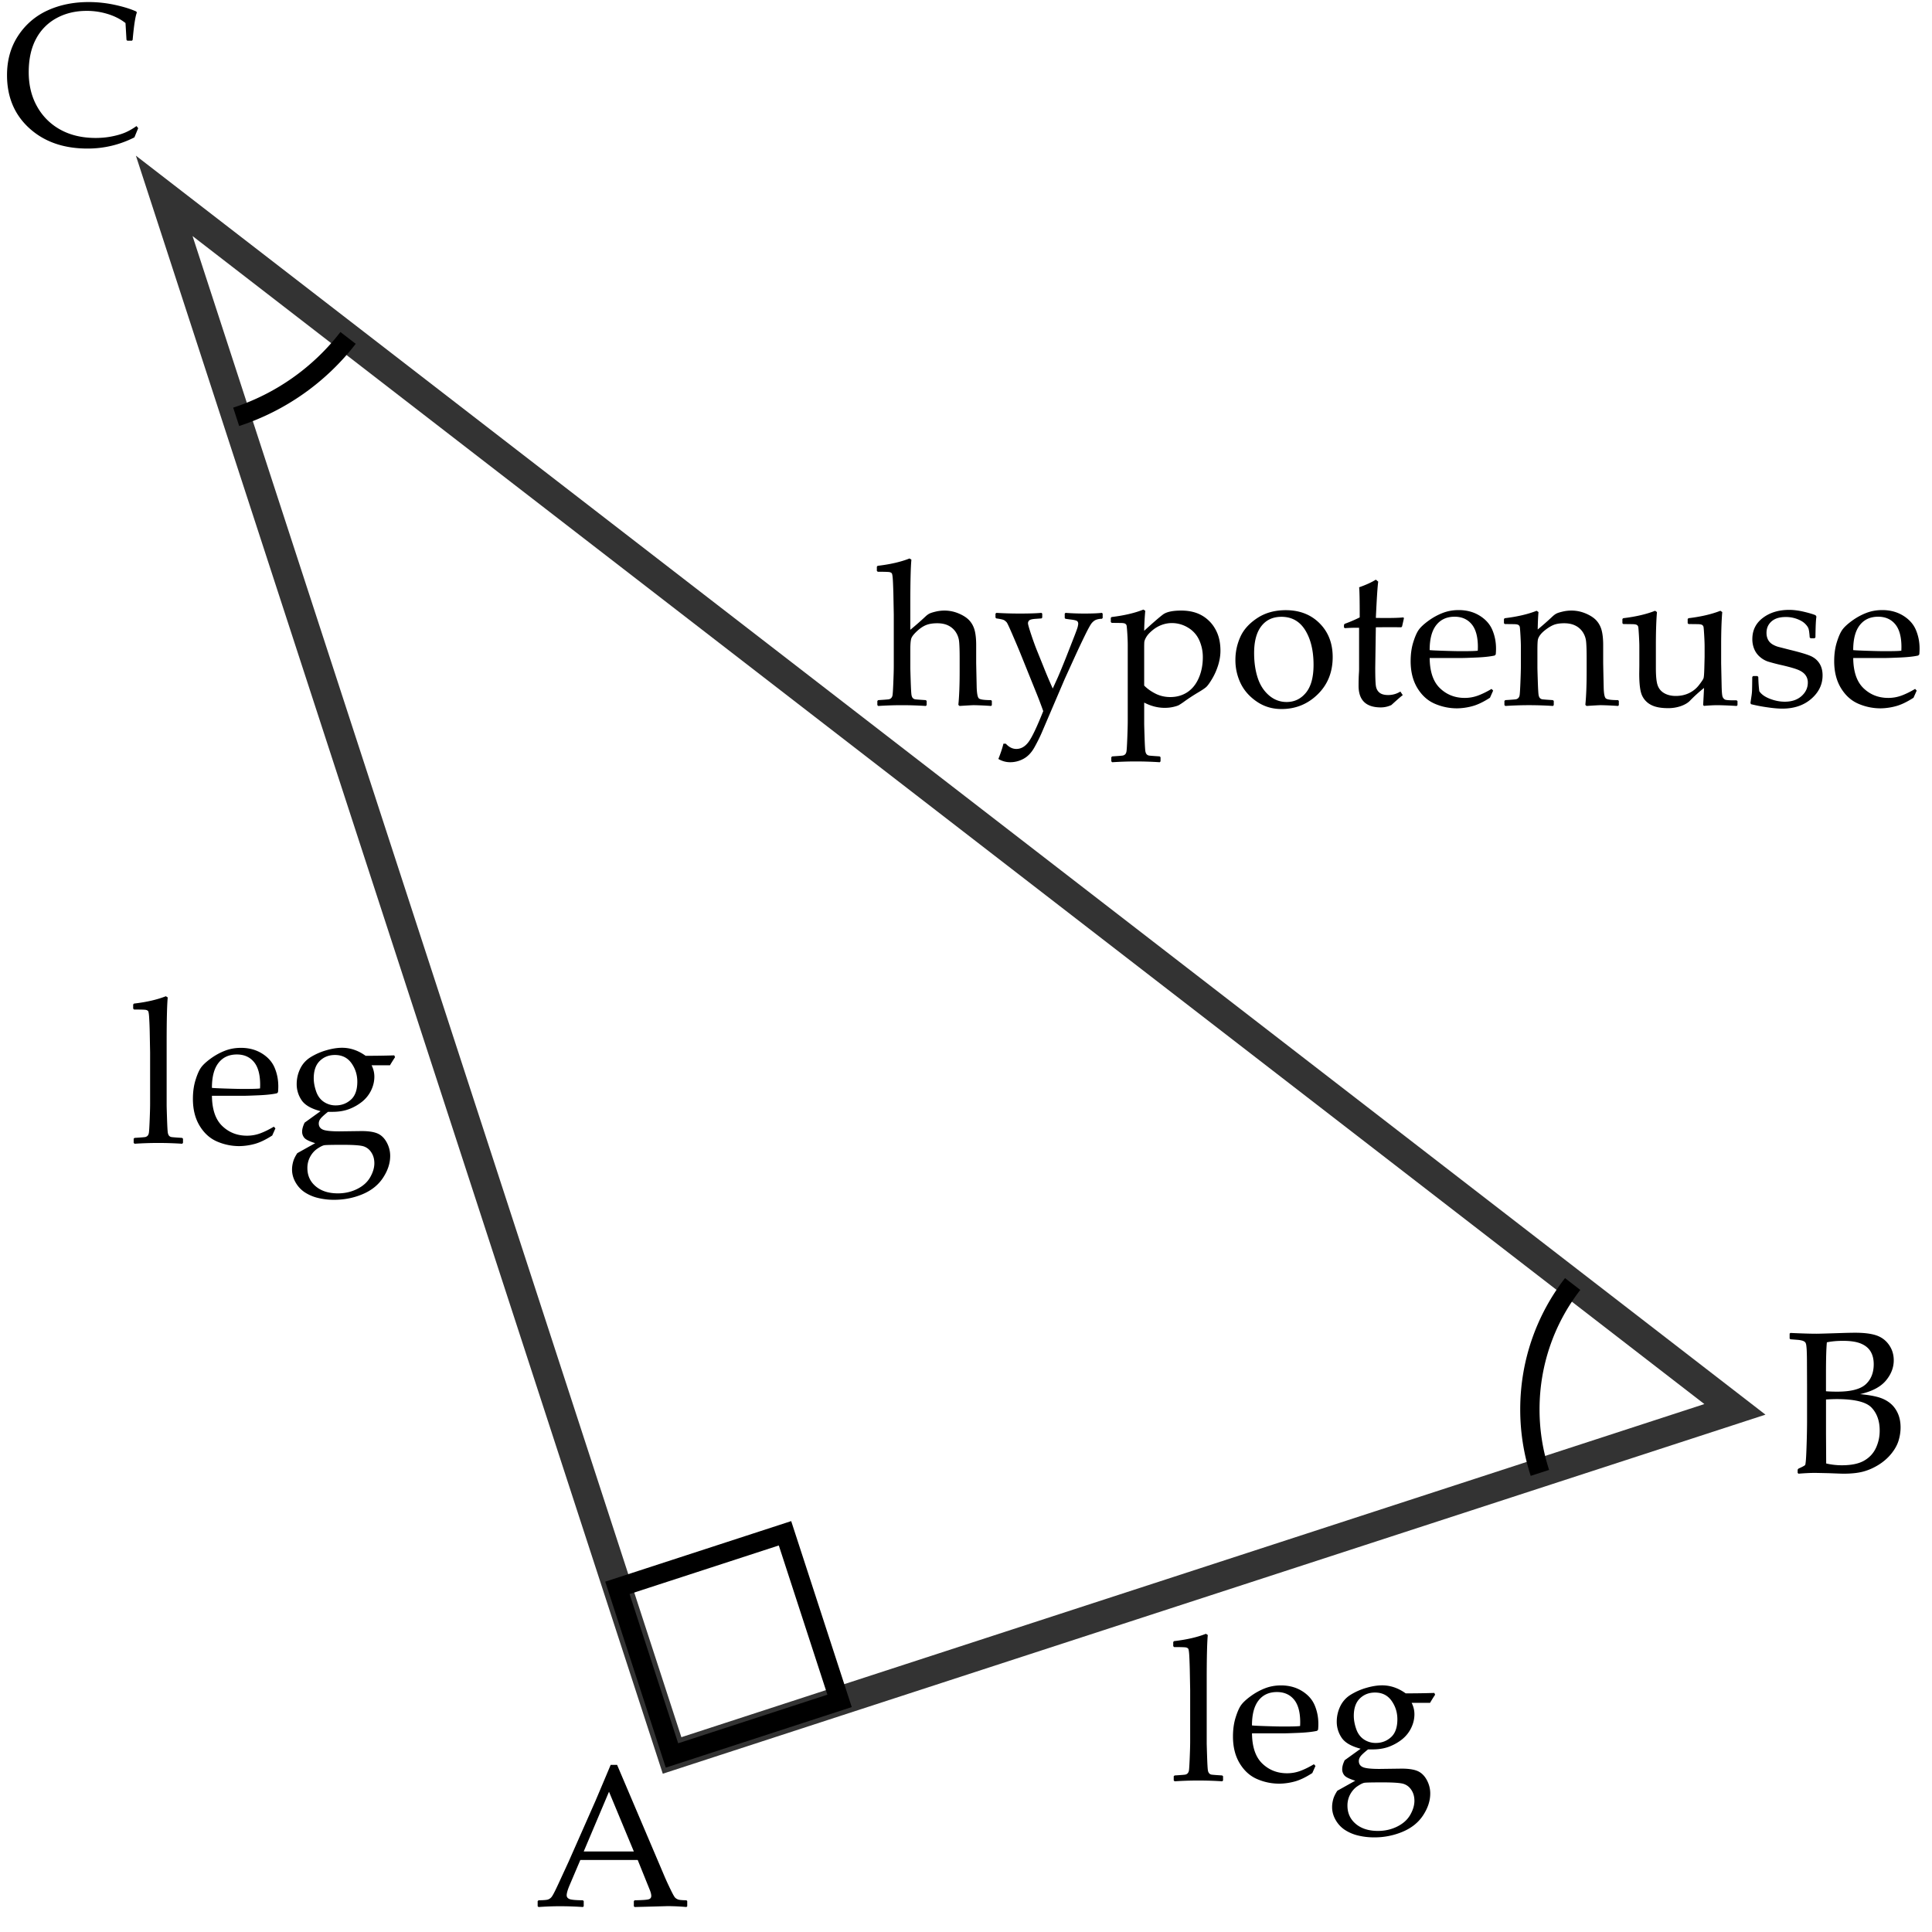
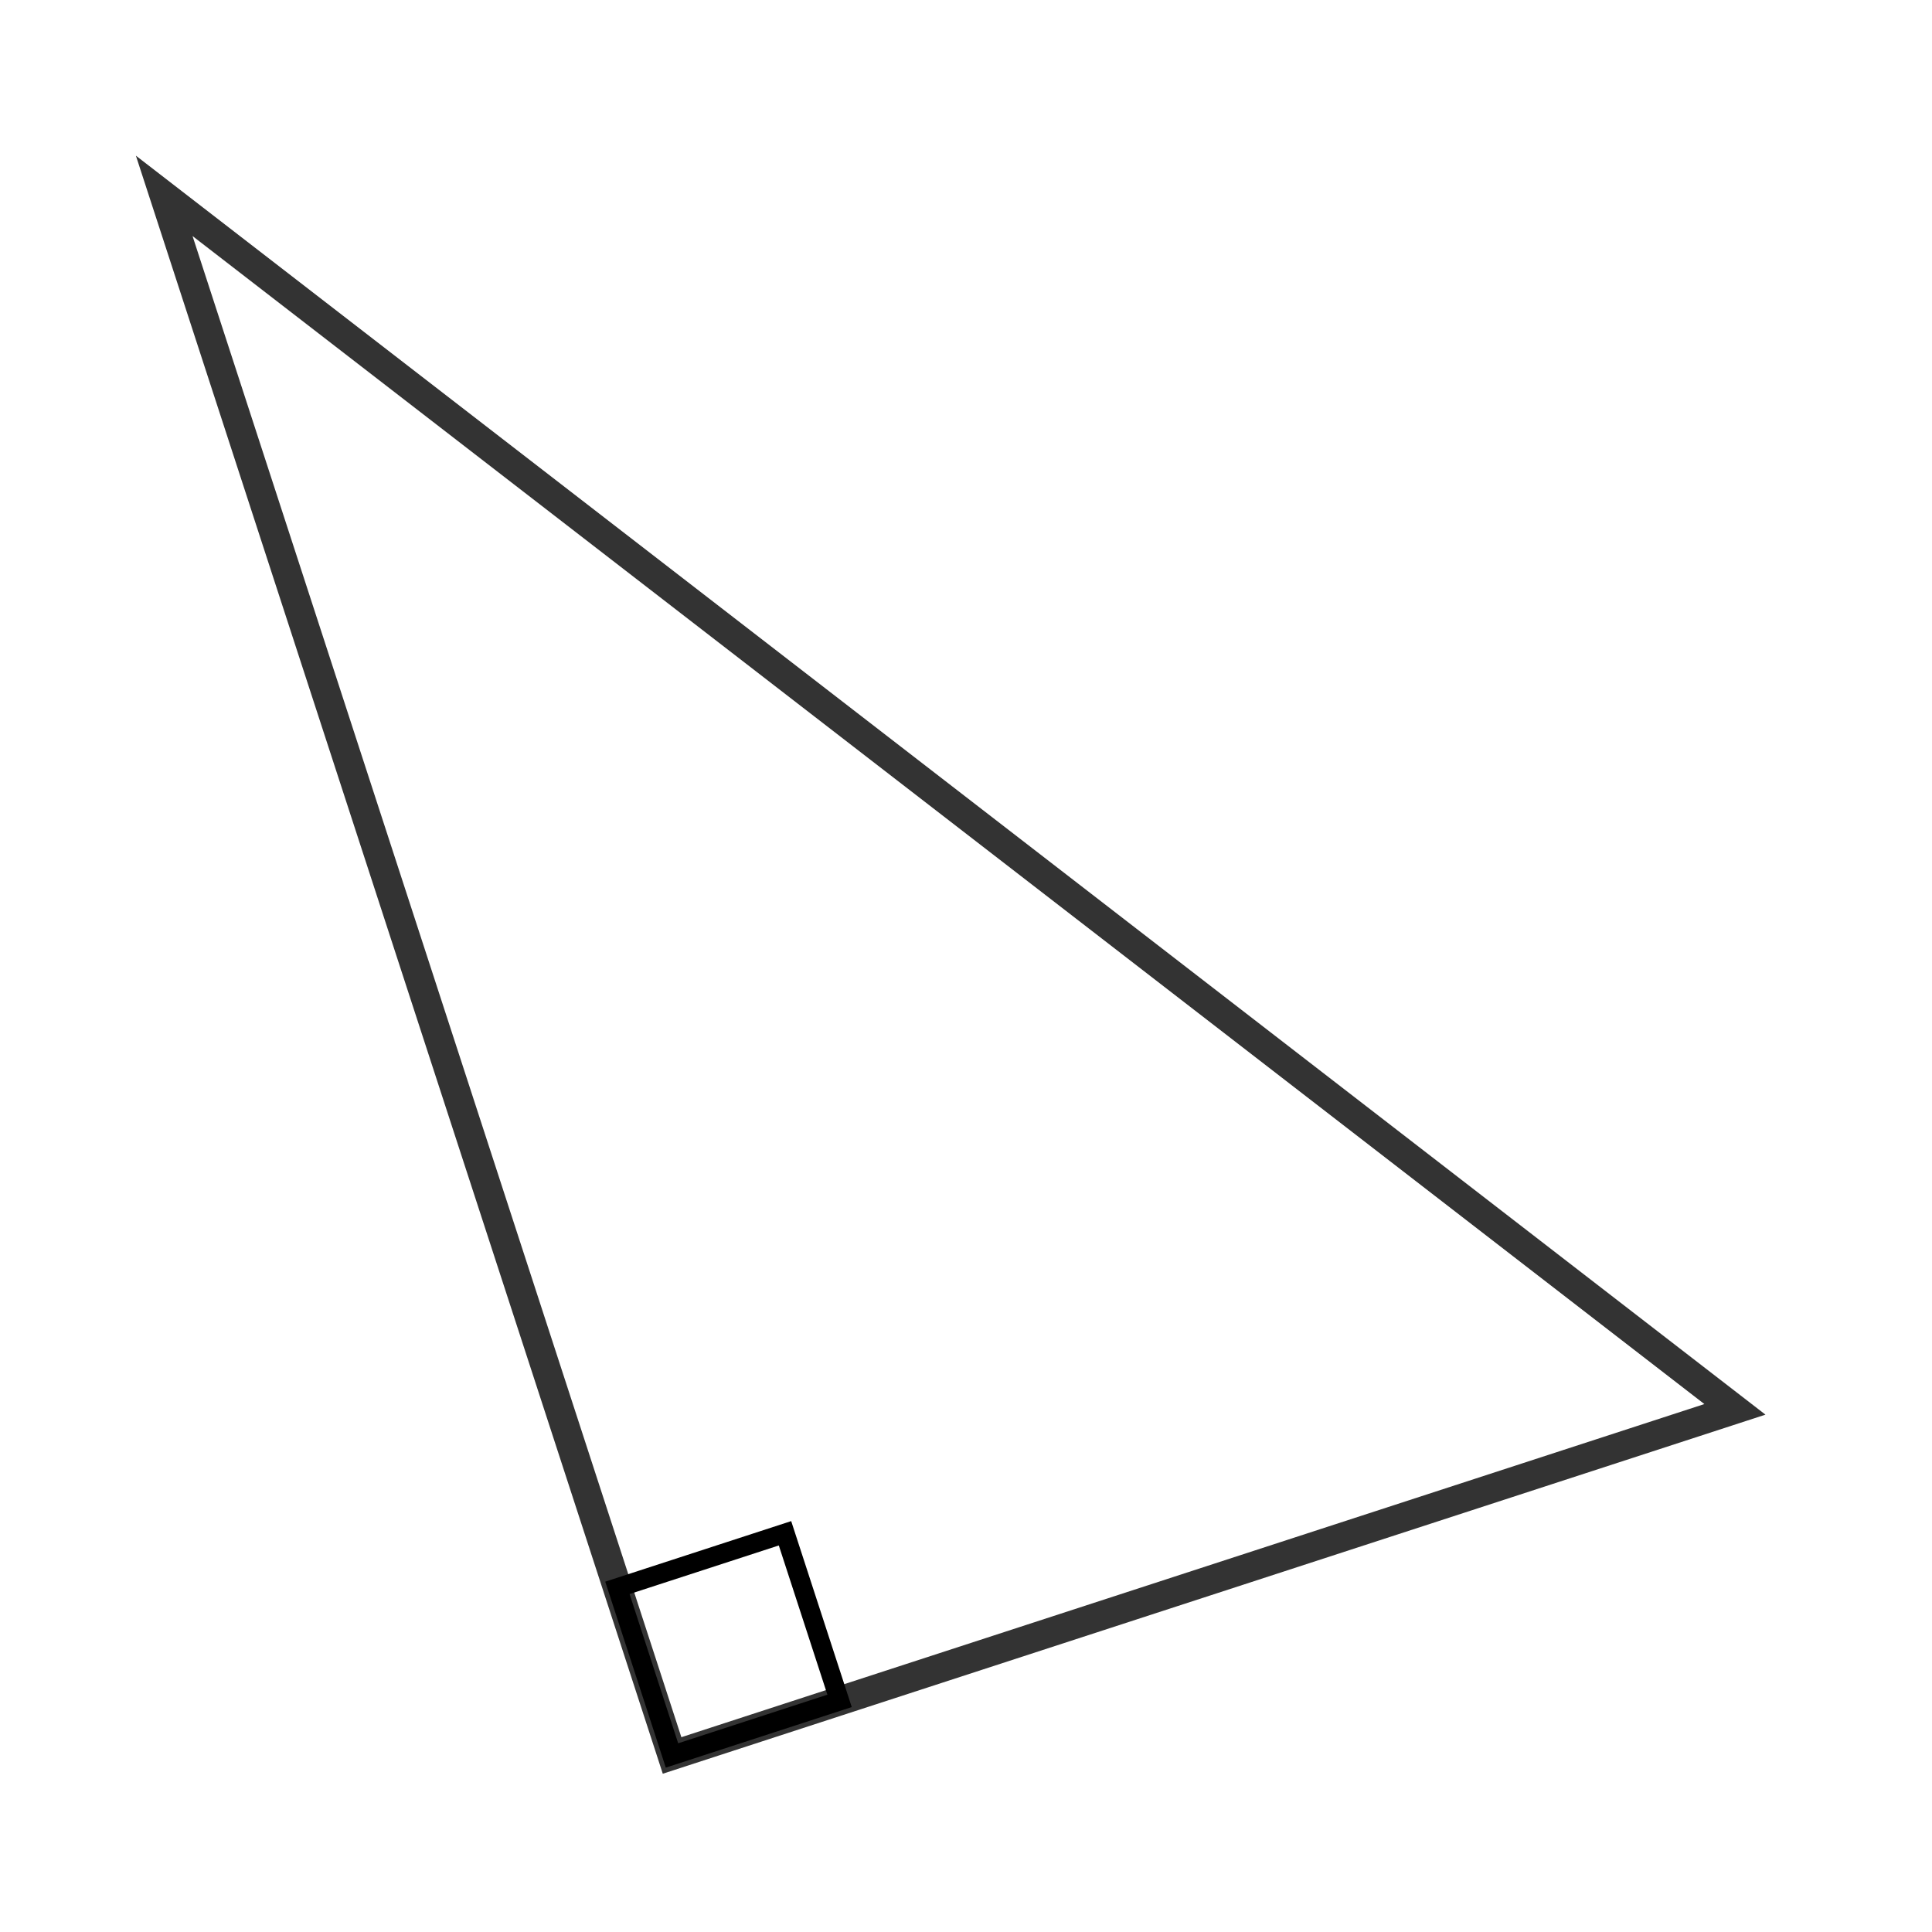
<svg xmlns="http://www.w3.org/2000/svg" width="200" height="200">
-   <path fill="#FFF" d="M0 0h200v200H0z" />
  <g fill="none" stroke-miterlimit="10">
    <path stroke="#333" stroke-width="3" d="M69.573 181.725L17 20.276l162.598 125.62z" />
    <path stroke="#000" stroke-width="2" d="M81.263 158.725l5.649 17.35-17.349 5.649-5.649-17.35z" />
-     <path stroke="#000" stroke-width="2" d="M159.41 152.473a21.207 21.207 0 0 1-1.037-6.576c0-4.887 1.652-9.389 4.428-12.977M36.033 34.981a24.08 24.08 0 0 1-11.584 8.169" />
-   </g>
-   <path d="M55.75 197.415l-.092-.082v-.533l.092-.082c.499-.007.82-.032.964-.077a.82.82 0 0 0 .385-.267c.112-.133.34-.568.682-1.307l1.078-2.338 2.789-6.316a915.257 915.257 0 0 0 1.568-3.713h.666l4.379 10.295.584 1.375c.17.389.367.813.59 1.271s.375.728.461.81.191.146.318.189c.127.045.408.07.846.077l.082.082v.533l-.082.082a23.154 23.154 0 0 0-1.959-.092c-1.135.033-2.27.064-3.404.092l-.082-.082v-.532l.082-.082c.766-.014 1.244-.046 1.436-.098.191-.051.287-.169.287-.354 0-.15-.047-.349-.143-.595l-1.262-3.128h-5.938l-1.117 2.625c-.199.473-.297.817-.297 1.036 0 .171.092.298.277.38.184.082.648.126 1.395.133l.092.082v.533l-.082.082a37.79 37.79 0 0 0-2.318-.082c-.752.001-1.511.028-2.277.083zm4.677-5.752h5.188l-2.572-6.184-2.616 6.184zM185.344 138.641l-.082-.072v-.513l.082-.071c1.17.055 2.072.082 2.708.082.238 0 1.186-.027 2.84-.082.533-.014.92-.021 1.158-.021.924 0 1.654.093 2.195.277.539.185.975.511 1.303.979.328.468.492.999.492 1.595 0 .758-.275 1.463-.82 2.111-.549.65-1.436 1.115-2.666 1.395.738.069 1.346.168 1.824.298s.893.33 1.24.6c.35.271.625.62.826 1.052.201.43.303.93.303 1.496 0 .445-.068.896-.205 1.354-.137.459-.389.913-.754 1.364s-.809.838-1.328 1.159-1.051.553-1.594.697c-.545.143-1.219.215-2.025.215-.164 0-.656-.018-1.477-.051-.91-.021-1.402-.031-1.477-.031-.466 0-1.036.027-1.713.082l-.082-.082v-.338l.082-.104c.396-.177.626-.3.687-.369.062-.067.111-.673.148-1.814a84.88 84.88 0 0 0 .057-2.615v-3.763l-.01-2.327c0-.506-.007-.918-.021-1.236a6.083 6.083 0 0 0-.056-.682c-.025-.137-.064-.232-.119-.287s-.131-.101-.23-.139a2.502 2.502 0 0 0-.508-.098l-.778-.061zm3.682 5.382c.34.027.727.041 1.158.041 1.414 0 2.398-.253 2.953-.759.553-.506.83-1.2.83-2.081 0-.514-.105-.949-.318-1.308-.211-.359-.545-.634-1-.825-.453-.191-1.07-.287-1.85-.287-.637 0-1.197.051-1.682.153-.062.615-.092 1.688-.092 3.22v1.846zm.02 7.475a7.088 7.088 0 0 0 1.621.186c.977 0 1.742-.157 2.297-.473.553-.313.961-.75 1.225-1.307a4.198 4.198 0 0 0 .395-1.82c0-.984-.279-1.772-.836-2.363-.557-.592-1.762-.887-3.613-.887-.309 0-.678.014-1.107.041v3.496l.018 3.127zM14.305 13.267l-.391.953a10.568 10.568 0 0 1-4.859 1.158c-2.469 0-4.473-.7-6.016-2.102C1.498 11.875.727 10.043.727 7.78c0-1.559.384-2.921 1.154-4.086a7.16 7.16 0 0 1 3.045-2.615C6.188.502 7.604.213 9.178.213c.908 0 1.807.096 2.695.287s1.631.421 2.227.687l.07.104c-.156.383-.305 1.329-.439 2.84l-.072.082h-.482l-.083-.083-.102-1.743c-.5-.396-1.104-.706-1.811-.928a7.307 7.307 0 0 0-2.209-.333c-1.156 0-2.191.247-3.107.743a5.182 5.182 0 0 0-2.132 2.153c-.506.939-.76 2.09-.76 3.45 0 1.367.299 2.567.893 3.599a6.098 6.098 0 0 0 2.436 2.379c1.029.555 2.23.831 3.604.831.609 0 1.193-.058 1.754-.175.561-.115 1.027-.259 1.4-.43.371-.171.729-.38 1.07-.626l.175.217z" />
-   <g>
-     <path d="M94.153 57.813l.195.123c-.076.786-.113 2.362-.113 4.727v2.533c.574-.472 1.107-.94 1.6-1.405.144-.13.28-.226.41-.287s.34-.126.631-.195c.29-.068.59-.103.896-.103.52 0 1.024.106 1.513.318.489.212.858.463 1.107.754.25.291.422.634.519 1.03.095.396.143.885.143 1.466v1.805c0 .116.018.967.052 2.553.021.649.094 1.036.221 1.159.126.123.548.185 1.267.185l.082.082v.441l-.082.082a33.976 33.976 0 0 0-1.764-.082c-.158 0-.656.027-1.498.082l-.123-.113c.089-.889.134-2.047.134-3.476v-1.343c0-.807-.019-1.388-.057-1.743a2.146 2.146 0 0 0-.343-.969 1.958 1.958 0 0 0-.765-.677c-.317-.16-.702-.241-1.153-.241-.465 0-.853.063-1.164.19-.311.126-.627.34-.948.641s-.515.552-.579.754c-.065.202-.098.589-.098 1.164v1.825c0 .15.014.634.041 1.451.027.817.057 1.294.087 1.431.031.137.077.236.139.297s.137.101.226.118c.089.018.458.046 1.107.087l.092.082v.431l-.082.092A38.479 38.479 0 0 0 93.375 73c-.786 0-1.606.027-2.461.082l-.092-.092v-.431l.092-.082c.663-.041 1.037-.072 1.123-.092a.48.48 0 0 0 .226-.128.555.555 0 0 0 .133-.298c.024-.133.052-.574.082-1.322.031-.749.046-1.314.046-1.697v-5.312l-.041-2.174c-.021-.759-.043-1.285-.067-1.579s-.056-.468-.097-.523-.113-.096-.215-.123-.516-.041-1.241-.041l-.092-.092v-.431l.082-.092c1.304-.152 2.405-.405 3.3-.76zM103.351 78.567c.232-.574.407-1.101.523-1.579h.246c.335.362.697.543 1.087.543.485 0 .907-.241 1.267-.723.358-.482.866-1.547 1.522-3.194a44.603 44.603 0 0 0-.79-2.071l-1.63-4.04c-.171-.417-.424-1.013-.759-1.789s-.535-1.203-.6-1.282a1.127 1.127 0 0 0-.252-.22c-.102-.068-.379-.133-.83-.195l-.082-.082v-.41l.092-.082c.786.048 1.593.072 2.42.072.971 0 1.72-.024 2.246-.072l.082.082v.41l-.072.082c-.075.007-.285.022-.63.046-.346.024-.561.079-.646.164a.405.405 0 0 0-.128.292c0 .116.105.494.318 1.133.211.639.416 1.205.615 1.697l.646 1.6a53.18 53.18 0 0 0 .984 2.328l.544-1.2c.19-.438.464-1.101.82-1.989l.851-2.174c.219-.561.344-.909.374-1.046.031-.137.047-.236.047-.297 0-.15-.056-.253-.164-.308-.11-.055-.353-.103-.729-.144l-.431-.062-.071-.082v-.451l.082-.082a24.91 24.91 0 0 0 2.04.072c.718 0 1.292-.024 1.723-.072l.082.082v.451l-.082.082a1.736 1.736 0 0 0-.604.103c-.151.062-.295.171-.432.328s-.383.6-.738 1.328a93.91 93.91 0 0 0-1.066 2.261l-1.004 2.205-2.369 5.537c-.205.479-.46.991-.764 1.538-.305.547-.677.941-1.118 1.184-.44.243-.907.364-1.399.364a2.37 2.37 0 0 1-1.221-.338zM118.363 63.104l.194.123c-.068.779-.105 1.47-.112 2.071.93-.848 1.577-1.408 1.943-1.682.365-.273.996-.41 1.892-.41.561 0 1.069.077 1.527.231a3.57 3.57 0 0 1 1.271.759c.391.352.697.793.924 1.322.225.53.338 1.144.338 1.841 0 .492-.079.991-.236 1.497s-.363.974-.62 1.405c-.256.431-.461.716-.615.856-.153.141-.47.351-.948.631-.431.26-.858.54-1.281.841a6.67 6.67 0 0 1-.615.41c-.117.062-.312.123-.585.185s-.563.092-.872.092c-.711 0-1.418-.181-2.122-.543v2.184c0 .15.014.634.041 1.451s.057 1.294.087 1.431c.031.137.077.236.139.297s.137.101.226.118.458.046 1.107.087l.093.082v.431l-.082.092a38.387 38.387 0 0 0-2.461-.082c-.787 0-1.607.027-2.461.082l-.093-.092v-.431l.093-.082c.656-.041 1.028-.072 1.117-.092s.166-.063.23-.128c.065-.065.109-.169.134-.313.023-.144.051-.602.082-1.374.03-.772.046-1.354.046-1.743v-7.854c0-.355-.016-.767-.046-1.236-.031-.468-.057-.74-.077-.815s-.07-.137-.148-.185c-.079-.048-.255-.072-.528-.072l-.861-.01-.093-.082v-.441l.082-.082c1.304-.158 2.402-.415 3.29-.77zm.082 7.865c.314.321.704.6 1.169.836.465.235.978.354 1.538.354.663 0 1.249-.167 1.759-.502.509-.335.903-.826 1.184-1.471.28-.646.421-1.362.421-2.148a4.23 4.23 0 0 0-.374-1.774 2.866 2.866 0 0 0-1.159-1.292 3.182 3.182 0 0 0-1.666-.472c-.362 0-.715.063-1.056.19a3.24 3.24 0 0 0-.959.559c-.298.246-.512.48-.641.702-.131.223-.199.407-.205.554a9.1 9.1 0 0 0-.011.487v3.977zM127.889 68.303c0-.813.167-1.598.502-2.354.335-.755.918-1.408 1.749-1.958.83-.55 1.816-.826 2.958-.826 1.436 0 2.604.453 3.507 1.359s1.354 2.069 1.354 3.491c0 1.565-.518 2.854-1.554 3.866-1.035 1.012-2.285 1.518-3.748 1.518-.957 0-1.812-.258-2.562-.774-.753-.516-1.308-1.147-1.667-1.892a5.51 5.51 0 0 1-.539-2.43zm1.937-.708c0 .957.123 1.813.369 2.569s.637 1.362 1.17 1.82 1.141.687 1.824.687c.807 0 1.474-.319 2-.959.526-.639.789-1.601.789-2.886 0-1.456-.285-2.649-.855-3.579-.571-.93-1.394-1.395-2.467-1.395-.889 0-1.582.321-2.081.964s-.749 1.569-.749 2.779zM139.127 64.95v-.267l.071-.103a14.28 14.28 0 0 0 1.559-.667c0-1.784-.02-2.823-.061-3.117.703-.246 1.281-.509 1.732-.79l.246.205c-.068.431-.15 1.682-.246 3.753.342.007.711.01 1.107.01.807 0 1.385-.021 1.732-.062l.072.072-.195.861-.082.092c-.348-.007-.734-.01-1.158-.01-.383 0-.875.003-1.477.01l-.062 4.173c0 .964.022 1.594.066 1.892.045.297.168.53.369.697.202.167.501.251.897.251.458 0 .882-.12 1.271-.359l.246.369c-.164.116-.558.458-1.18 1.025a2.565 2.565 0 0 1-1.086.246c-1.539 0-2.308-.745-2.308-2.235 0-.547.014-1.012.041-1.395.007-.116.011-.236.011-.359v-4.255h-.421c-.308 0-.66.014-1.056.041l-.088-.078zM154.569 71.492l-.328.738c-.711.458-1.345.755-1.902.892a6.325 6.325 0 0 1-1.492.205 5.76 5.76 0 0 1-2.332-.482c-.735-.321-1.333-.865-1.795-1.63-.461-.766-.691-1.688-.691-2.769 0-.718.088-1.365.266-1.943.178-.577.364-1.006.56-1.287.194-.28.524-.591.989-.933s.957-.615 1.477-.82 1.08-.308 1.682-.308c.82 0 1.543.193 2.169.579.625.387 1.064.88 1.317 1.482s.379 1.241.379 1.917c0 .212-.01.417-.03.615l-.112.113c-.466.103-1.091.171-1.877.205s-1.306.051-1.559.051h-3.291c.013 1.415.369 2.458 1.066 3.127s1.551 1.005 2.562 1.005c.479 0 .938-.082 1.38-.246.44-.164.907-.393 1.399-.687l.163.176zm-6.572-4.194c.123.021.596.044 1.42.072.823.027 1.434.041 1.83.041.95 0 1.527-.017 1.732-.051.007-.164.011-.291.011-.379 0-1.06-.216-1.847-.646-2.364-.432-.516-1.02-.774-1.764-.774-.814 0-1.448.291-1.902.872-.454.58-.681 1.441-.681 2.583zM159.07 63.227l.194.133c-.041.458-.068 1.06-.082 1.805a31.157 31.157 0 0 0 1.559-1.374c.145-.13.279-.226.405-.287.127-.062.337-.126.631-.195s.595-.103.902-.103c.52 0 1.023.106 1.513.318.488.212.857.463 1.107.754.249.291.422.634.518 1.03s.144.885.144 1.466v1.805c0 .116.017.967.052 2.553.013.649.085 1.036.215 1.159s.554.185 1.271.185l.082.082v.441l-.082.082a33.882 33.882 0 0 0-1.764-.082c-.178 0-.677.027-1.497.082l-.123-.113c.089-.889.134-2.047.134-3.476v-1.343c0-.807-.02-1.388-.057-1.743a2.147 2.147 0 0 0-.344-.969 1.945 1.945 0 0 0-.77-.677c-.321-.16-.704-.241-1.148-.241-.355 0-.659.036-.912.108-.253.071-.537.219-.852.44-.314.223-.547.431-.697.626-.15.194-.24.376-.271.543-.03.168-.046.525-.046 1.072v1.784c0 .15.014.634.041 1.451.027.817.057 1.294.087 1.431.031.137.077.236.139.297s.137.101.226.118c.089.018.458.046 1.107.087l.093.082v.431l-.082.092a38.533 38.533 0 0 0-2.472-.082c-.786 0-1.606.027-2.461.082l-.093-.092v-.431l.093-.082c.663-.041 1.037-.072 1.123-.092a.48.48 0 0 0 .226-.128.555.555 0 0 0 .133-.298c.024-.133.052-.574.082-1.322.031-.749.047-1.314.047-1.697v-2.02c0-.273-.015-.646-.041-1.118-.028-.472-.05-.762-.067-.872a.319.319 0 0 0-.159-.241c-.089-.052-.266-.077-.533-.077l-.861-.01-.092-.082v-.441l.082-.082c1.304-.157 2.405-.413 3.3-.769zM171.334 63.227l.194.133c-.075.896-.112 2.034-.112 3.415v2.389c0 .875.066 1.483.2 1.825.133.342.363.604.691.784.328.182.719.272 1.17.272.498 0 .953-.097 1.363-.292.41-.194.754-.47 1.03-.825.277-.355.437-.595.478-.718s.067-.468.082-1.036l.03-1.148v-1.107c0-.273-.014-.646-.041-1.118s-.05-.762-.066-.872a.322.322 0 0 0-.159-.241c-.089-.052-.267-.077-.533-.077l-.861-.01-.092-.082v-.441l.082-.082c1.305-.157 2.405-.414 3.301-.769l.195.133c-.075.896-.113 2.034-.113 3.415v1.805c0 .103.018.94.052 2.512.014.581.05.935.107 1.062a.543.543 0 0 0 .241.267c.103.051.406.077.912.077h.287l.093.082v.41l-.082.092a41.978 41.978 0 0 0-1.938-.082c-.417 0-.898.024-1.445.072l-.092-.082c.041-.697.071-1.289.092-1.774a15.75 15.75 0 0 0-1.477 1.343c-.212.212-.517.39-.912.533a3.958 3.958 0 0 1-1.354.215c-.767 0-1.362-.122-1.79-.364a2.032 2.032 0 0 1-.907-1.005c-.178-.427-.267-1.164-.267-2.209l.011-.81v-2c0-.273-.015-.646-.041-1.118-.028-.472-.05-.762-.067-.872a.319.319 0 0 0-.159-.241c-.089-.052-.266-.077-.533-.077l-.861-.01-.092-.082v-.441l.082-.082c1.305-.157 2.405-.413 3.301-.769zM181.485 69.984h.441l.092.092c.014.574.048 1.066.104 1.477.211.321.577.583 1.097.785s1.032.302 1.538.302c.725 0 1.304-.195 1.738-.584.434-.39.65-.854.65-1.395a1.26 1.26 0 0 0-.235-.764c-.157-.216-.395-.393-.713-.533-.317-.14-.887-.306-1.707-.498a20.198 20.198 0 0 1-1.477-.384 2.455 2.455 0 0 1-.81-.467 2.139 2.139 0 0 1-.596-.805 2.627 2.627 0 0 1-.205-1.051c0-.916.364-1.649 1.093-2.2.728-.55 1.636-.825 2.722-.825.458 0 .957.063 1.498.189.539.127.949.248 1.23.364l.092.144c-.055.273-.089.991-.103 2.153l-.093.092h-.41l-.092-.092c-.027-.417-.065-.709-.113-.877-.048-.167-.171-.349-.369-.543-.198-.195-.479-.359-.84-.492a3.289 3.289 0 0 0-1.148-.2c-.418 0-.768.062-1.052.185-.283.123-.513.31-.687.559-.175.25-.262.552-.262.908 0 .26.053.492.159.697.105.205.268.371.487.498.218.126.447.217.687.271l1.118.287c.956.232 1.642.434 2.056.605.413.171.733.429.958.774.227.346.339.764.339 1.256 0 .943-.39 1.753-1.169 2.43s-1.781 1.015-3.004 1.015c-.432 0-.966-.048-1.605-.144a16.556 16.556 0 0 1-1.635-.318l-.052-.133.103-.687c.034-.212.055-.426.062-.641.007-.216.014-.668.021-1.359l.092-.091zM198.415 71.492l-.328.738c-.711.458-1.345.755-1.902.892a6.325 6.325 0 0 1-1.492.205 5.76 5.76 0 0 1-2.332-.482c-.735-.321-1.333-.865-1.795-1.63-.461-.766-.691-1.688-.691-2.769 0-.718.088-1.365.266-1.943.178-.577.364-1.006.56-1.287.194-.28.524-.591.989-.933s.957-.615 1.477-.82 1.08-.308 1.682-.308c.82 0 1.543.193 2.169.579.625.387 1.064.88 1.317 1.482s.379 1.241.379 1.917c0 .212-.01.417-.03.615l-.112.113c-.466.103-1.091.171-1.877.205s-1.306.051-1.559.051h-3.291c.013 1.415.369 2.458 1.066 3.127s1.551 1.005 2.562 1.005c.479 0 .938-.082 1.38-.246.44-.164.907-.393 1.399-.687l.163.176zm-6.572-4.194c.123.021.596.044 1.42.072.823.027 1.434.041 1.83.041.95 0 1.527-.017 1.732-.051.007-.164.011-.291.011-.379 0-1.06-.216-1.847-.646-2.364-.432-.516-1.02-.774-1.764-.774-.814 0-1.448.291-1.902.872-.455.58-.681 1.441-.681 2.583z" />
  </g>
  <g>
-     <path d="M124.836 169.131l.194.123c-.075.785-.112 2.361-.112 4.727v6.43c0 .15.014.634.041 1.45.027.817.057 1.294.087 1.431a.597.597 0 0 0 .139.297.417.417 0 0 0 .226.118c.089.018.458.046 1.107.087l.093.082v.432l-.082.092a38.533 38.533 0 0 0-2.472-.082c-.786 0-1.606.027-2.461.082l-.092-.092v-.432l.092-.082c.663-.041 1.037-.071 1.123-.092a.472.472 0 0 0 .226-.128.563.563 0 0 0 .133-.298c.024-.133.052-.574.082-1.322.031-.749.046-1.314.046-1.697v-5.312l-.041-2.174c-.02-.759-.043-1.285-.066-1.579s-.057-.469-.098-.523-.112-.096-.215-.123-.516-.041-1.24-.041l-.093-.092v-.431l.082-.093c1.305-.151 2.405-.403 3.301-.758zM136.177 182.809l-.328.738c-.711.459-1.345.756-1.902.893a6.325 6.325 0 0 1-1.492.205c-.82 0-1.598-.16-2.332-.482-.735-.32-1.333-.864-1.795-1.63-.461-.766-.691-1.688-.691-2.769 0-.718.088-1.365.266-1.943.178-.577.364-1.006.56-1.287.194-.279.524-.591.989-.933s.957-.615 1.477-.82 1.08-.308 1.682-.308c.82 0 1.543.193 2.169.579.625.387 1.064.88 1.317 1.481s.379 1.241.379 1.918c0 .212-.01.417-.03.615l-.112.113c-.466.102-1.091.17-1.877.205-.786.033-1.306.051-1.559.051h-3.291c.013 1.415.369 2.457 1.066 3.127s1.551 1.006 2.562 1.006c.479 0 .938-.082 1.38-.246.44-.164.907-.394 1.399-.688l.163.175zm-6.573-4.194c.123.021.596.045 1.42.072.823.027 1.434.041 1.83.041.95 0 1.527-.018 1.732-.052a9.71 9.71 0 0 0 .011-.38c0-1.059-.216-1.847-.646-2.363-.432-.516-1.02-.773-1.764-.773-.814 0-1.448.29-1.902.871-.454.581-.681 1.443-.681 2.584zM148.481 175.252l.082.185a13.76 13.76 0 0 0-.523.841h-1.907c.191.376.287.77.287 1.18 0 .484-.111.957-.333 1.414a3.41 3.41 0 0 1-.928 1.17c-.397.32-.847.577-1.349.769-.503.191-1.075.287-1.718.287h-.472c-.403.321-.663.561-.779.718s-.175.318-.175.482c0 .301.139.512.416.635.276.123.849.186 1.717.186l2.297-.031c.725 0 1.28.086 1.667.256.386.172.698.478.938.918.238.441.358.908.358 1.4 0 .752-.244 1.502-.733 2.25-.488.749-1.194 1.318-2.117 1.707a7.49 7.49 0 0 1-2.953.585 6.99 6.99 0 0 1-1.677-.194 4.366 4.366 0 0 1-1.374-.59c-.393-.264-.709-.607-.948-1.031s-.358-.864-.358-1.322c0-.253.037-.518.112-.795.075-.276.219-.576.431-.896l1.855-1.036c-.594-.185-.969-.367-1.122-.549a.97.97 0 0 1-.231-.651c0-.26.086-.566.257-.922l1.651-1.189c-.972-.254-1.626-.633-1.964-1.139a2.923 2.923 0 0 1-.508-1.661c0-.554.119-1.082.358-1.584a2.834 2.834 0 0 1 1.082-1.205 6.47 6.47 0 0 1 1.62-.713c.599-.174 1.144-.261 1.636-.261.854 0 1.668.276 2.44.83a91.764 91.764 0 0 0 2.965-.044zm-5.332 9.26c-1.102 0-1.735.014-1.902.041-.168.027-.405.143-.713.348s-.559.484-.754.836a2.414 2.414 0 0 0-.292 1.185c0 .772.287 1.401.861 1.887s1.34.728 2.297.728c.718 0 1.381-.15 1.989-.451s1.058-.703 1.349-1.209c.29-.506.436-.992.436-1.457s-.121-.863-.364-1.194a1.465 1.465 0 0 0-.943-.604c-.386-.075-1.042-.11-1.964-.11zm-3.004-6.881c0 .417.082.865.246 1.344s.429.84.795 1.086a2.16 2.16 0 0 0 1.235.369c.608 0 1.133-.197 1.574-.594.44-.396.661-1.016.661-1.856 0-.711-.202-1.351-.604-1.917-.404-.568-.975-.852-1.713-.852-.622 0-1.144.203-1.563.61-.422.408-.631 1.01-.631 1.81zM17.169 103.13l.194.123c-.075.786-.112 2.362-.112 4.728v6.429c0 .15.014.634.041 1.45.027.818.057 1.295.087 1.432.031.137.077.235.139.297s.137.102.226.117c.089.018.458.047 1.107.088l.093.082v.431l-.082.093a38.533 38.533 0 0 0-2.472-.082c-.786 0-1.606.027-2.461.082l-.092-.093v-.431l.092-.082c.663-.041 1.037-.072 1.123-.092a.474.474 0 0 0 .226-.129c.064-.064.109-.164.133-.297s.052-.574.082-1.322c.031-.75.046-1.314.046-1.697v-5.312l-.041-2.174a34.819 34.819 0 0 0-.067-1.578c-.024-.295-.056-.469-.097-.523s-.113-.096-.215-.123-.516-.041-1.241-.041l-.092-.092v-.432l.082-.092c1.305-.152 2.405-.405 3.301-.76zM28.51 116.809l-.328.738c-.711.458-1.345.756-1.902.893a6.325 6.325 0 0 1-1.492.205 5.76 5.76 0 0 1-2.332-.482c-.735-.321-1.333-.865-1.795-1.631-.461-.766-.691-1.688-.691-2.768 0-.719.088-1.365.266-1.943s.364-1.007.56-1.287c.194-.28.524-.592.989-.934s.957-.615 1.477-.82 1.08-.307 1.682-.307c.82 0 1.543.193 2.169.578.625.387 1.064.881 1.317 1.482s.379 1.24.379 1.918c0 .211-.01.416-.03.615l-.112.112c-.466.103-1.091.171-1.877.205s-1.306.052-1.559.052H21.94c.013 1.414.369 2.457 1.066 3.127s1.551 1.005 2.562 1.005c.479 0 .938-.082 1.38-.246.44-.164.907-.394 1.399-.687l.163.175zm-6.572-4.194c.123.02.596.044 1.42.071.823.027 1.434.041 1.83.041.95 0 1.527-.017 1.732-.052a9.72 9.72 0 0 0 .011-.379c0-1.06-.216-1.848-.646-2.363-.432-.516-1.02-.774-1.764-.774-.814 0-1.448.29-1.902.872-.455.58-.681 1.442-.681 2.584zM40.814 109.252l.082.184c-.281.432-.455.711-.523.842h-1.907c.191.375.287.769.287 1.179 0 .485-.111.957-.333 1.415a3.406 3.406 0 0 1-.928 1.169 4.929 4.929 0 0 1-1.349.769c-.503.191-1.075.287-1.718.287h-.472c-.403.322-.663.561-.779.719a.8.8 0 0 0-.175.481c0 .301.139.513.416.636.276.123.849.185 1.717.185l2.297-.03c.725 0 1.28.085 1.667.256.386.171.698.477.938.918.238.441.358.907.358 1.399 0 .752-.244 1.503-.733 2.251-.488.748-1.194 1.317-2.117 1.707s-1.907.584-2.953.584a6.94 6.94 0 0 1-1.677-.194 4.365 4.365 0 0 1-1.374-.589c-.393-.264-.709-.607-.948-1.031s-.358-.865-.358-1.322c0-.254.037-.518.112-.795s.219-.576.431-.897l1.855-1.036c-.594-.184-.969-.367-1.122-.549a.967.967 0 0 1-.231-.65c0-.26.086-.567.257-.923l1.651-1.189c-.972-.253-1.626-.632-1.964-1.138a2.926 2.926 0 0 1-.508-1.662c0-.553.119-1.082.358-1.584s.601-.904 1.082-1.205a6.507 6.507 0 0 1 1.62-.713c.599-.174 1.144-.261 1.636-.261.854 0 1.668.276 2.44.831a91.764 91.764 0 0 0 2.965-.044zm-5.332 9.259c-1.102 0-1.735.014-1.902.041-.168.027-.405.144-.713.349s-.559.483-.754.836a2.41 2.41 0 0 0-.292 1.184c0 .773.287 1.402.861 1.887.574.486 1.34.729 2.297.729.718 0 1.381-.15 1.989-.451s1.058-.704 1.349-1.21c.29-.506.436-.991.436-1.456s-.121-.863-.364-1.195a1.465 1.465 0 0 0-.943-.604c-.386-.074-1.042-.11-1.964-.11zm-3.004-6.88c0 .416.082.864.246 1.343s.429.841.795 1.087a2.16 2.16 0 0 0 1.235.369c.608 0 1.133-.198 1.574-.595.44-.396.661-1.015.661-1.856 0-.711-.202-1.35-.604-1.917-.404-.567-.975-.851-1.713-.851-.622 0-1.144.203-1.563.609-.421.408-.631 1.01-.631 1.811z" />
-   </g>
+     </g>
+   <g>
+     </g>
</svg>